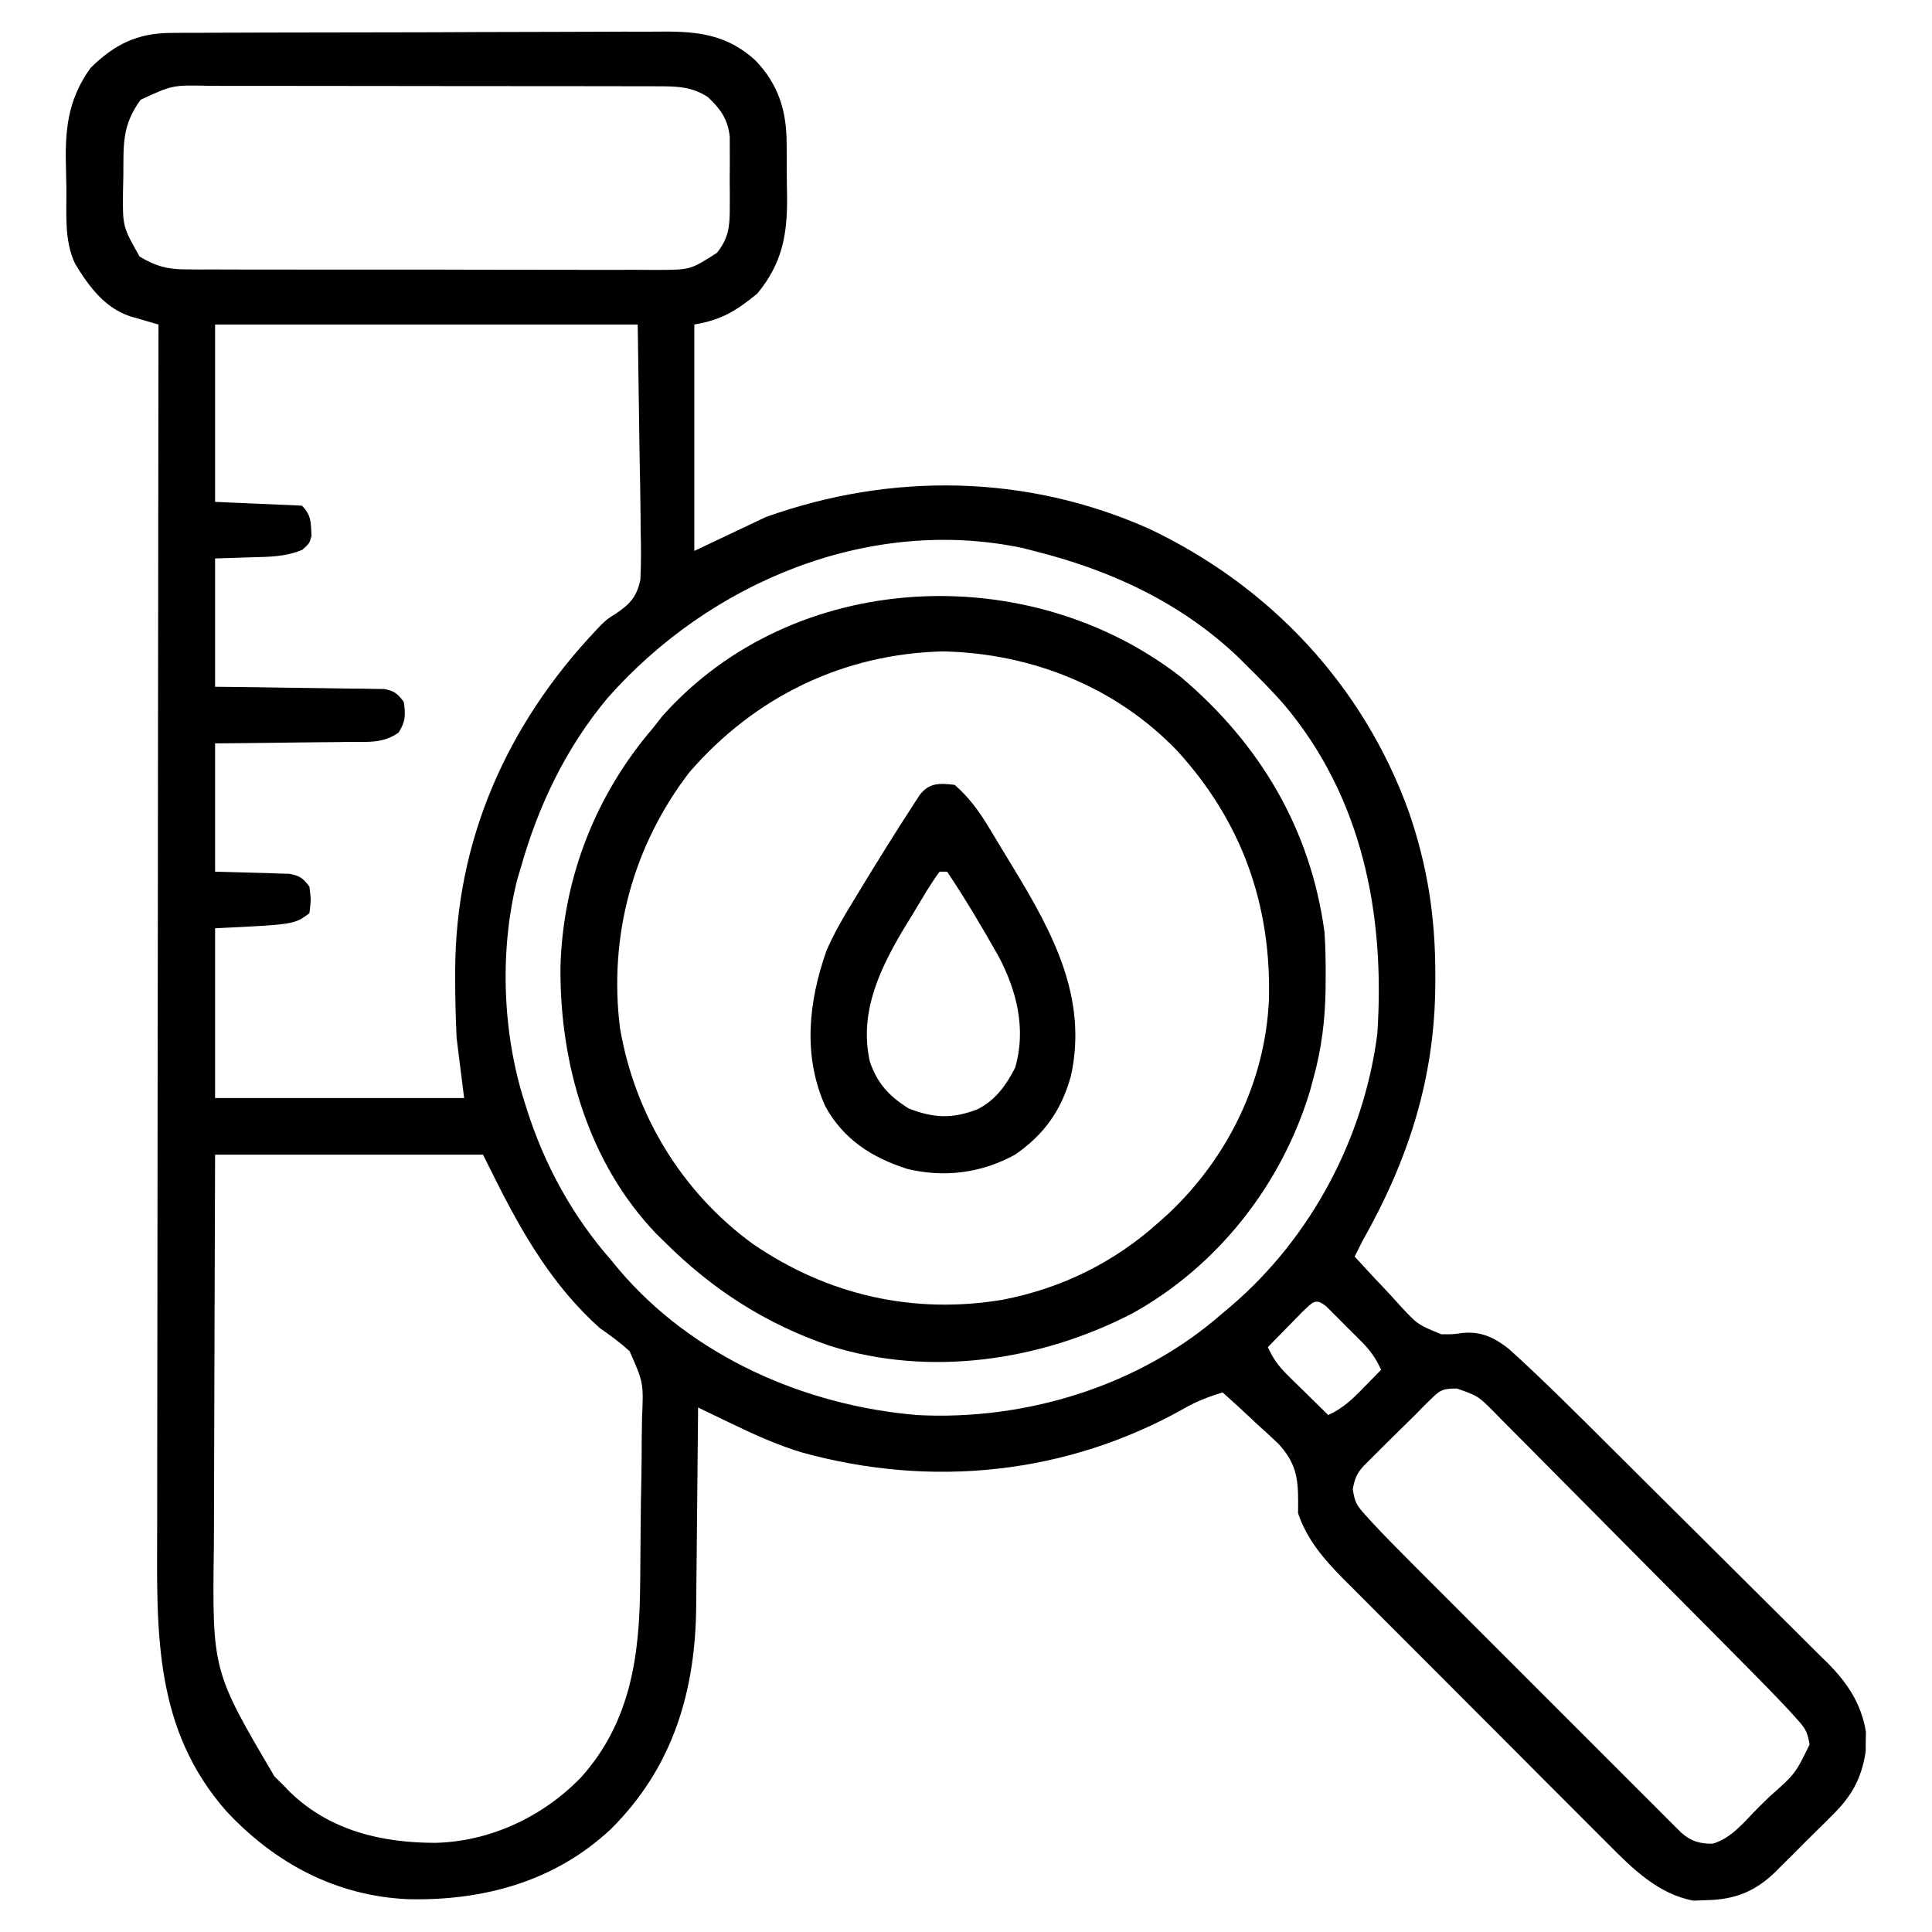
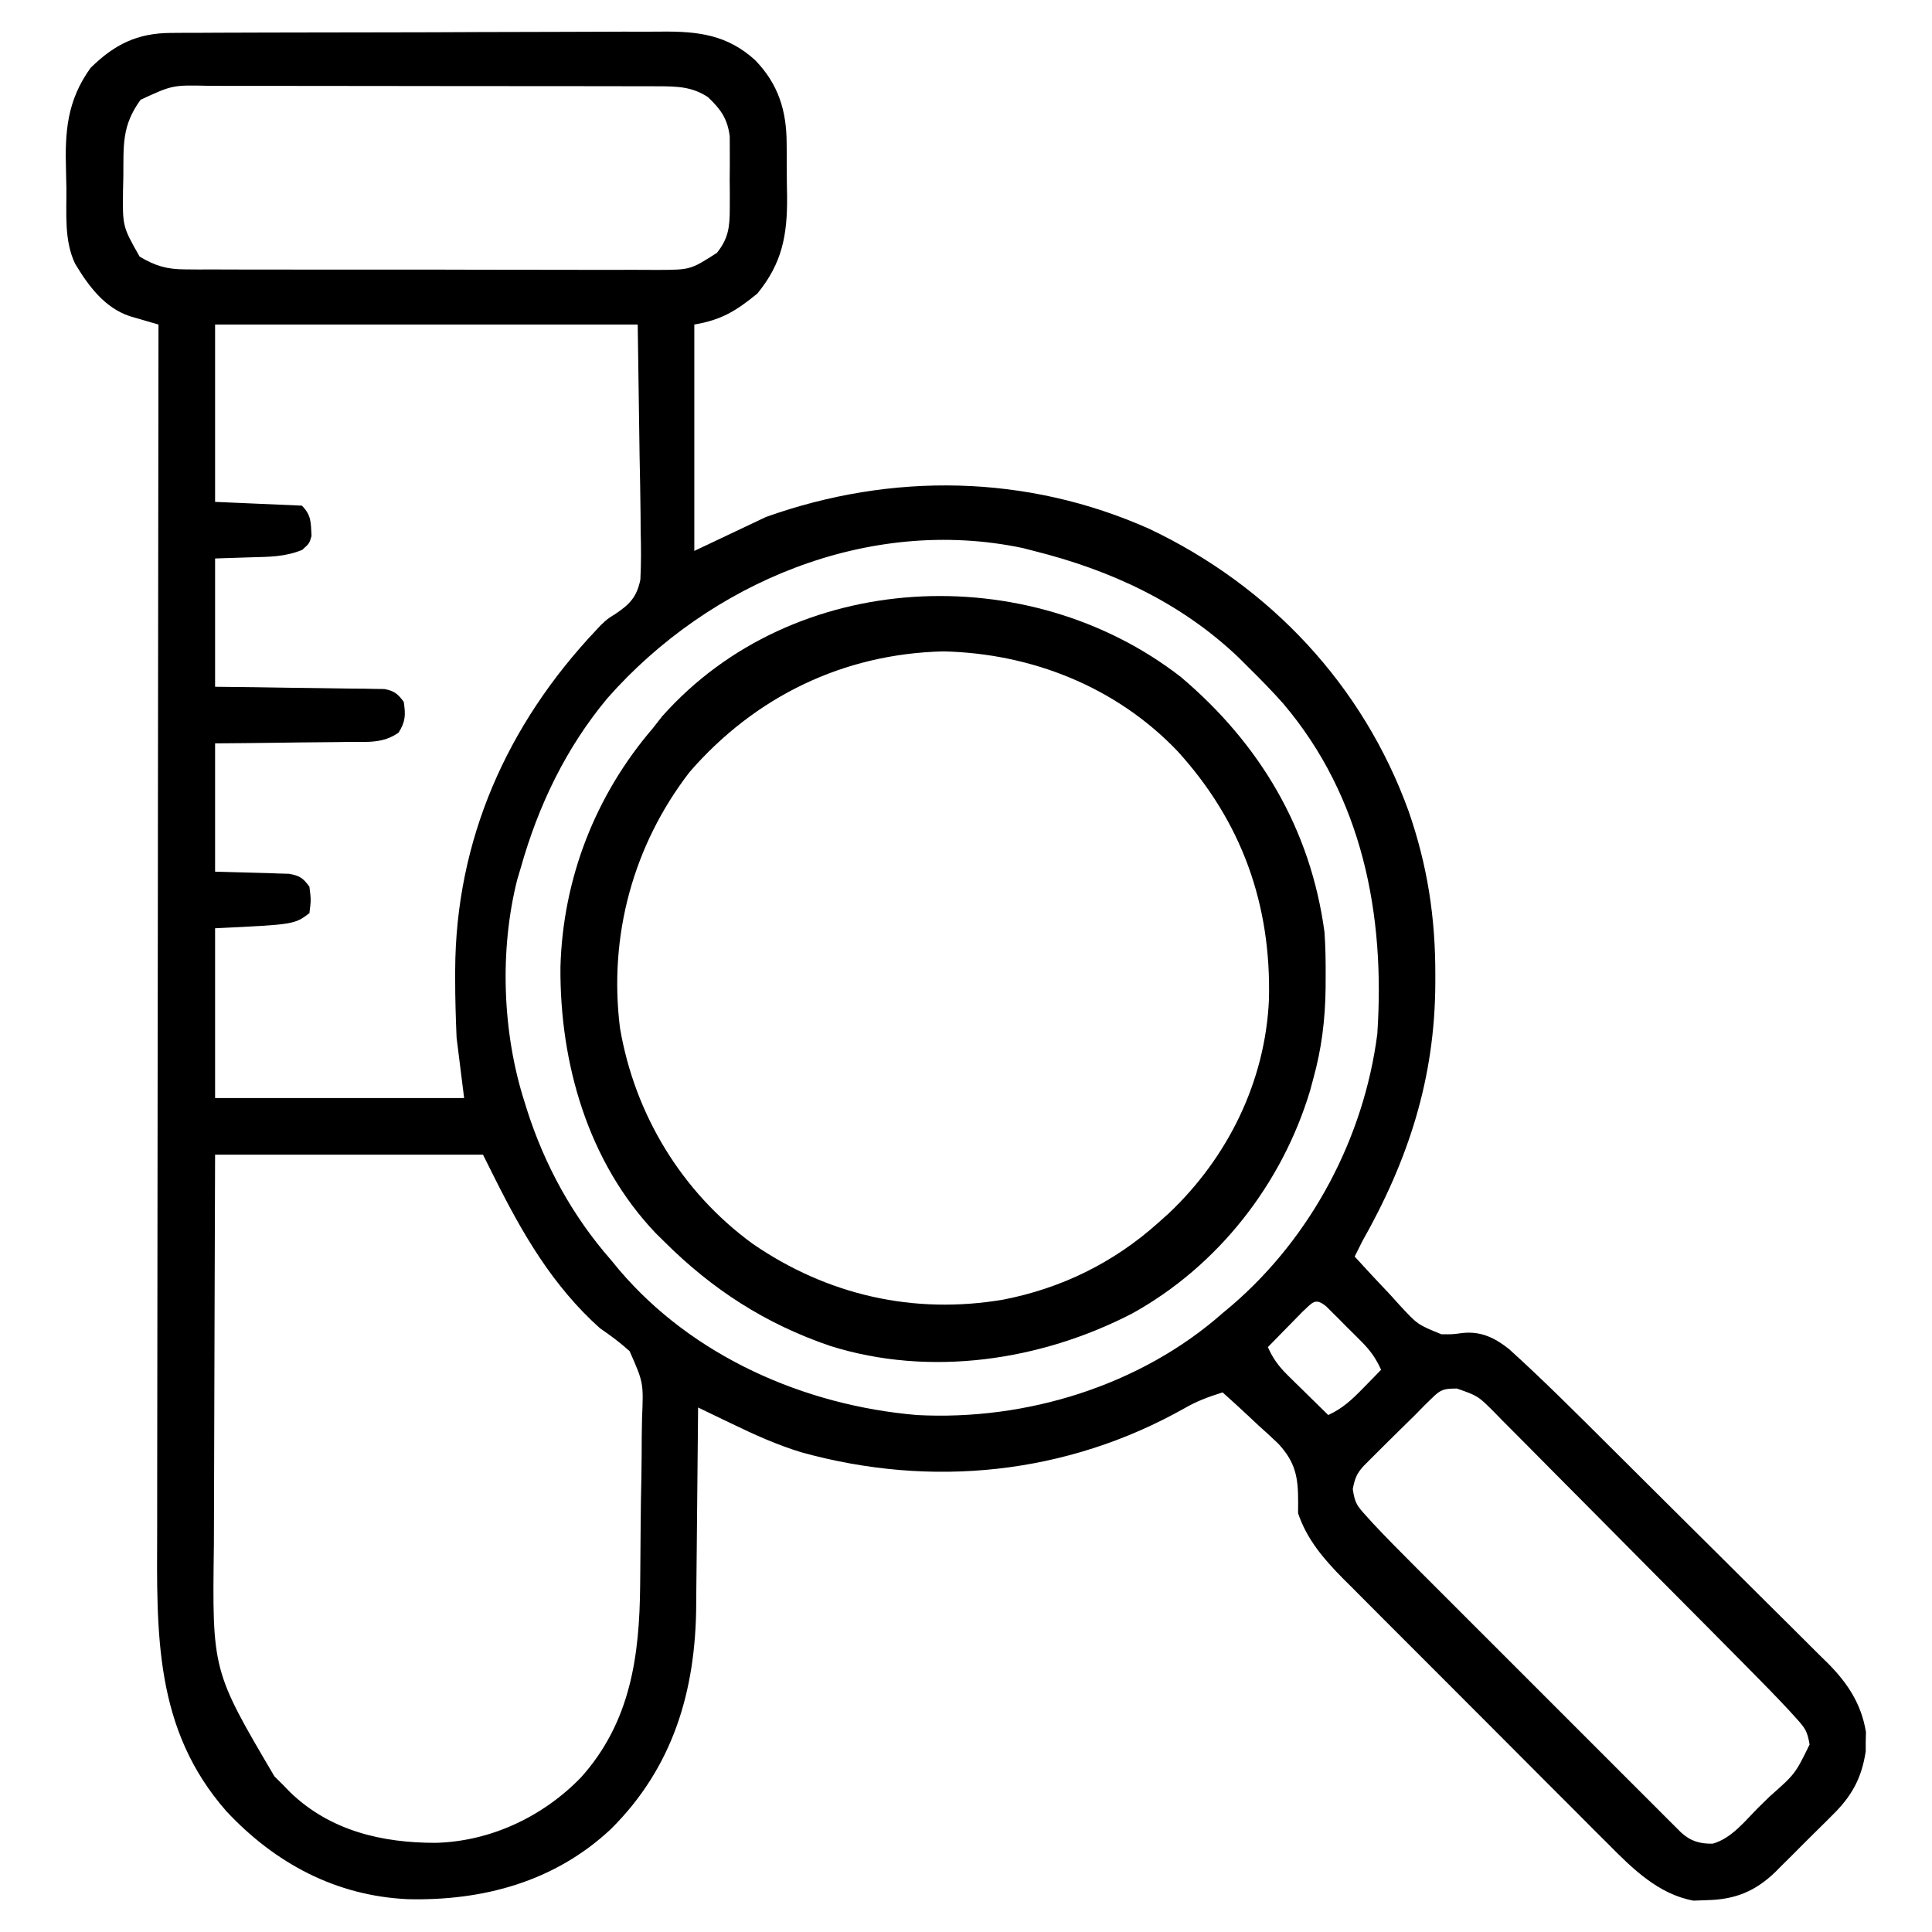
<svg xmlns="http://www.w3.org/2000/svg" width="512" height="512">
  <path d="M0 0 C1.871 -0.015 1.871 -0.015 3.78 -0.03 C5.15 -0.031 6.52 -0.032 7.889 -0.032 C9.342 -0.04 10.795 -0.048 12.247 -0.057 C16.183 -0.079 20.119 -0.088 24.056 -0.093 C26.518 -0.097 28.981 -0.103 31.444 -0.11 C40.047 -0.135 48.649 -0.148 57.252 -0.151 C65.254 -0.155 73.255 -0.185 81.256 -0.227 C88.139 -0.262 95.023 -0.277 101.906 -0.278 C106.011 -0.278 110.116 -0.287 114.221 -0.316 C118.086 -0.342 121.949 -0.344 125.814 -0.328 C127.226 -0.326 128.637 -0.333 130.049 -0.349 C139.7 -0.452 147.499 0.519 154.829 7.235 C160.975 13.566 163.155 20.653 163.158 29.36 C163.166 30.102 163.173 30.844 163.181 31.608 C163.192 33.166 163.195 34.724 163.19 36.282 C163.189 38.637 163.231 40.99 163.275 43.344 C163.355 53.547 162 61.031 155.377 69.087 C149.802 73.624 145.917 76.07 138.689 77.274 C138.689 97.074 138.689 116.874 138.689 137.274 C148.094 132.819 148.094 132.819 157.689 128.274 C190.994 116.398 226.821 116.941 259.276 131.429 C291.269 146.615 315.933 172.887 327.999 206.285 C333.006 220.708 335.111 234.529 335.064 249.774 C335.063 250.476 335.062 251.178 335.061 251.901 C334.959 276.982 327.974 298.557 315.689 320.274 C315.016 321.604 314.349 322.937 313.689 324.274 C316.747 327.653 319.867 330.967 323.002 334.274 C323.863 335.228 324.725 336.182 325.613 337.165 C330.368 342.303 330.368 342.303 336.669 344.866 C339.563 344.893 339.563 344.893 342.262 344.534 C347.141 344.011 350.822 345.79 354.601 348.794 C363.847 357.15 372.628 365.989 381.463 374.774 C382.353 375.659 383.244 376.545 384.161 377.457 C387.902 381.176 391.642 384.897 395.378 388.621 C400.694 393.922 406.019 399.214 411.356 404.494 C415.588 408.682 419.807 412.885 424.02 417.092 C425.804 418.869 427.593 420.643 429.386 422.412 C431.891 424.885 434.38 427.375 436.866 429.868 C437.603 430.588 438.34 431.308 439.099 432.051 C444.355 437.371 447.95 442.798 449.185 450.278 C449.156 451.545 449.156 451.545 449.127 452.837 C449.125 454.107 449.125 454.107 449.123 455.403 C448.026 462.667 445.314 467.412 440.174 472.419 C439.639 472.955 439.105 473.492 438.555 474.044 C437.432 475.167 436.302 476.284 435.166 477.394 C433.442 479.084 431.742 480.797 430.045 482.514 C428.943 483.609 427.84 484.702 426.736 485.794 C426.235 486.3 425.733 486.806 425.217 487.328 C419.815 492.555 414.423 494.707 406.877 494.837 C405.756 494.879 404.636 494.922 403.482 494.966 C394.169 493.268 387.273 486.442 380.831 479.917 C379.597 478.692 379.597 478.692 378.338 477.441 C375.647 474.762 372.971 472.07 370.295 469.376 C368.416 467.497 366.536 465.619 364.656 463.742 C360.728 459.817 356.808 455.883 352.893 451.945 C348.382 447.407 343.859 442.882 339.328 438.363 C334.948 433.994 330.577 429.617 326.21 425.235 C324.36 423.381 322.508 421.528 320.654 419.678 C318.062 417.089 315.48 414.491 312.901 411.89 C311.759 410.755 311.759 410.755 310.594 409.597 C305.511 404.443 301.007 399.228 298.689 392.274 C298.696 391.359 298.702 390.443 298.709 389.5 C298.74 382.825 298.049 378.827 293.435 373.848 C291.696 372.188 289.925 370.559 288.127 368.962 C286.774 367.69 286.774 367.69 285.394 366.393 C283.184 364.323 280.951 362.287 278.689 360.274 C275.126 361.395 271.88 362.569 268.65 364.446 C237.442 382.049 201.578 385.734 167.064 376.149 C160.651 374.197 154.69 371.514 148.666 368.594 C147.797 368.178 146.929 367.762 146.034 367.333 C143.917 366.317 141.802 365.298 139.689 364.274 C139.683 365.068 139.677 365.861 139.671 366.679 C139.613 374.224 139.541 381.768 139.453 389.313 C139.409 393.19 139.37 397.067 139.343 400.944 C139.316 404.699 139.276 408.453 139.226 412.207 C139.21 413.626 139.198 415.046 139.192 416.465 C139.08 439.273 133.105 459.596 116.59 475.987 C101.72 489.938 82.722 495.044 62.795 494.579 C43.73 493.716 27.576 485.068 14.689 471.274 C-4.506 449.443 -3.764 424.015 -3.659 396.626 C-3.646 392.332 -3.65 388.037 -3.653 383.742 C-3.654 376.319 -3.645 368.896 -3.628 361.473 C-3.604 350.741 -3.596 340.009 -3.592 329.277 C-3.586 311.861 -3.566 294.445 -3.537 277.028 C-3.51 260.12 -3.488 243.212 -3.476 226.304 C-3.475 225.26 -3.474 224.216 -3.473 223.14 C-3.469 217.902 -3.466 212.665 -3.462 207.427 C-3.431 164.043 -3.378 120.658 -3.311 77.274 C-4.003 77.075 -4.695 76.877 -5.409 76.672 C-6.314 76.408 -7.219 76.143 -8.151 75.871 C-9.05 75.61 -9.948 75.35 -10.874 75.081 C-17.605 72.852 -21.869 67.046 -25.401 61.169 C-28.358 55.012 -27.646 47.788 -27.716 41.105 C-27.737 39.565 -27.771 38.025 -27.818 36.486 C-28.13 26.207 -27.569 17.968 -21.311 9.274 C-15.009 3.058 -8.965 0.039 0 0 Z M-8.053 17.712 C-13.034 24.582 -12.56 29.584 -12.623 37.962 C-12.652 39.229 -12.681 40.497 -12.711 41.803 C-12.828 51.295 -12.828 51.295 -8.311 59.274 C-4.161 61.747 -1.086 62.65 3.723 62.662 C5.502 62.677 5.502 62.677 7.317 62.692 C8.605 62.687 9.892 62.683 11.218 62.678 C12.599 62.684 13.979 62.691 15.359 62.699 C19.097 62.717 22.834 62.716 26.572 62.71 C29.696 62.707 32.819 62.713 35.943 62.719 C43.314 62.733 50.684 62.732 58.054 62.72 C65.651 62.709 73.248 62.723 80.845 62.75 C87.375 62.772 93.905 62.778 100.435 62.773 C104.332 62.769 108.229 62.772 112.126 62.789 C115.79 62.804 119.453 62.8 123.118 62.781 C125.099 62.776 127.08 62.79 129.061 62.805 C137.686 62.764 137.686 62.764 144.689 58.274 C147.736 54.43 148.073 51.46 148.088 46.618 C148.091 45.348 148.095 44.078 148.099 42.77 C148.088 41.452 148.076 40.133 148.064 38.774 C148.082 36.796 148.082 36.796 148.099 34.778 C148.095 33.508 148.092 32.239 148.088 30.93 C148.083 29.195 148.083 29.195 148.077 27.425 C147.502 22.756 145.68 20.213 142.314 17.024 C138.099 14.214 134.019 14.149 129.048 14.14 C127.361 14.134 127.361 14.134 125.641 14.128 C124.417 14.128 123.193 14.128 121.932 14.129 C120.635 14.126 119.339 14.122 118.003 14.119 C114.453 14.11 110.904 14.108 107.354 14.107 C105.134 14.106 102.915 14.104 100.695 14.101 C92.945 14.092 85.195 14.088 77.445 14.089 C70.231 14.089 63.016 14.079 55.802 14.063 C49.599 14.05 43.397 14.045 37.195 14.045 C33.494 14.046 29.793 14.043 26.093 14.032 C21.963 14.021 17.834 14.025 13.705 14.031 C12.485 14.026 11.265 14.02 10.008 14.014 C0.408 13.798 0.408 13.798 -8.053 17.712 Z M11.689 77.274 C11.689 92.784 11.689 108.294 11.689 124.274 C19.279 124.604 26.869 124.934 34.689 125.274 C37.256 127.841 37.044 129.792 37.248 133.301 C36.689 135.274 36.689 135.274 34.806 136.985 C30.354 138.826 26.15 138.843 21.377 138.962 C16.581 139.116 16.581 139.116 11.689 139.274 C11.689 150.494 11.689 161.714 11.689 173.274 C16.726 173.33 16.726 173.33 21.865 173.387 C25.112 173.434 28.358 173.485 31.605 173.537 C33.864 173.57 36.123 173.598 38.382 173.621 C41.627 173.654 44.871 173.706 48.115 173.762 C49.128 173.769 50.14 173.775 51.183 173.782 C52.124 173.802 53.065 173.821 54.034 173.842 C54.862 173.853 55.691 173.864 56.544 173.875 C59.195 174.368 60.09 175.131 61.689 177.274 C62.196 180.677 62.181 182.503 60.315 185.427 C56.209 188.315 52.142 187.877 47.236 187.884 C45.713 187.908 45.713 187.908 44.159 187.934 C40.919 187.982 37.68 188.004 34.439 188.024 C32.241 188.052 30.043 188.082 27.845 188.114 C22.46 188.191 17.076 188.232 11.689 188.274 C11.689 199.494 11.689 210.714 11.689 222.274 C18.794 222.484 18.794 222.484 25.899 222.662 C27.228 222.712 27.228 222.712 28.584 222.762 C29.49 222.789 30.396 222.815 31.329 222.842 C34.126 223.354 35.045 223.979 36.689 226.274 C37.127 229.774 37.127 229.774 36.689 233.274 C32.689 236.274 32.689 236.274 11.689 237.274 C11.689 252.124 11.689 266.974 11.689 282.274 C33.469 282.274 55.249 282.274 77.689 282.274 C76.699 274.354 76.699 274.354 75.689 266.274 C75.464 260.997 75.307 255.798 75.314 250.524 C75.315 249.833 75.315 249.143 75.316 248.431 C75.44 213.9 89.053 183.27 112.634 158.309 C113.082 157.833 113.53 157.357 113.991 156.866 C115.689 155.274 115.689 155.274 117.71 154.017 C121.554 151.446 123.43 149.515 124.392 144.904 C124.616 140.601 124.591 136.364 124.47 132.059 C124.459 130.657 124.45 129.254 124.446 127.851 C124.404 122.679 124.293 117.508 124.189 112.337 C124.024 100.766 123.859 89.195 123.689 77.274 C86.729 77.274 49.769 77.274 11.689 77.274 Z M115.689 176.274 C104.667 189.459 97.333 204.793 92.689 221.274 C92.21 222.885 92.21 222.885 91.72 224.528 C87.048 243.198 87.817 264.965 93.689 283.274 C93.898 283.947 94.107 284.619 94.322 285.312 C99.034 300.09 106.443 313.612 116.689 325.274 C117.352 326.08 118.014 326.885 118.697 327.716 C138.255 350.774 167.939 363.75 197.689 366.274 C226.562 367.809 256.856 358.539 278.689 339.274 C279.508 338.587 280.326 337.9 281.17 337.192 C302.224 319.075 316.133 292.84 319.689 265.274 C321.81 233.662 315.755 202.471 294.771 177.747 C291.867 174.463 288.813 171.348 285.689 168.274 C284.793 167.38 283.897 166.485 282.974 165.563 C267.666 150.951 249.036 142.363 228.689 137.274 C227.733 137.027 226.776 136.779 225.791 136.524 C184.85 127.88 142.65 145.683 115.689 176.274 Z M11.689 297.274 C11.602 319.811 11.602 319.811 11.543 342.348 C11.525 351.55 11.504 360.751 11.463 369.952 C11.433 376.656 11.414 383.36 11.407 390.063 C11.403 393.606 11.394 397.149 11.372 400.692 C10.923 434.024 10.923 434.024 27.416 462.028 C28.166 462.769 28.916 463.51 29.689 464.274 C30.316 464.923 30.942 465.571 31.588 466.239 C42.185 476.456 55.929 479.67 70.175 479.645 C84.714 479.262 98.611 472.708 108.689 462.274 C121.758 447.686 124.167 430.258 124.334 411.477 C124.343 410.651 124.353 409.825 124.363 408.973 C124.414 404.612 124.447 400.251 124.465 395.89 C124.487 391.411 124.57 386.936 124.666 382.458 C124.729 378.986 124.748 375.513 124.755 372.04 C124.766 370.389 124.793 368.739 124.838 367.088 C125.232 357.709 125.232 357.709 121.548 349.353 C119.036 347.078 116.483 345.185 113.689 343.274 C101.121 332.019 93.137 318.194 85.689 303.274 C84.699 301.294 83.709 299.314 82.689 297.274 C59.259 297.274 35.829 297.274 11.689 297.274 Z M299.869 338.899 C298.762 340.019 297.661 341.144 296.564 342.274 C295.719 343.133 295.719 343.133 294.857 344.009 C293.463 345.426 292.076 346.85 290.689 348.274 C292.048 351.317 293.574 353.397 295.947 355.727 C296.572 356.346 297.197 356.965 297.841 357.602 C298.492 358.236 299.143 358.871 299.814 359.524 C300.473 360.174 301.132 360.824 301.81 361.493 C303.432 363.091 305.058 364.685 306.689 366.274 C310.539 364.492 312.969 362.197 315.939 359.149 C316.831 358.239 317.723 357.329 318.642 356.391 C319.318 355.693 319.993 354.994 320.689 354.274 C319.338 351.264 317.826 349.154 315.502 346.821 C314.577 345.893 314.577 345.893 313.634 344.946 C312.672 343.995 312.672 343.995 311.689 343.024 C311.047 342.374 310.405 341.725 309.744 341.055 C308.82 340.135 308.82 340.135 307.877 339.196 C307.313 338.635 306.75 338.074 306.17 337.496 C303.258 335.093 302.573 336.382 299.869 338.899 Z M334.189 361.774 C333.538 362.407 332.887 363.04 332.216 363.692 C330.965 364.97 330.965 364.97 329.689 366.274 C328.421 367.522 327.152 368.768 325.881 370.012 C323.172 372.679 320.469 375.351 317.787 378.044 C317.215 378.617 316.642 379.19 316.053 379.781 C314.2 381.81 313.706 383.183 313.189 385.899 C313.735 389.583 314.295 390.305 316.708 392.965 C317.666 394.021 317.666 394.021 318.643 395.098 C321.996 398.664 325.422 402.146 328.888 405.602 C329.675 406.392 330.463 407.181 331.275 407.995 C333.855 410.579 336.438 413.159 339.021 415.739 C340.823 417.541 342.624 419.343 344.425 421.146 C348.186 424.909 351.95 428.67 355.714 432.43 C360.067 436.777 364.416 441.128 368.763 445.48 C372.955 449.677 377.149 453.871 381.345 458.064 C383.128 459.846 384.91 461.629 386.691 463.412 C389.171 465.894 391.654 468.374 394.138 470.852 C394.877 471.593 395.616 472.335 396.378 473.098 C397.389 474.105 397.389 474.105 398.421 475.133 C399.007 475.719 399.593 476.305 400.198 476.908 C402.706 479.205 405.166 479.927 408.58 479.864 C413.573 478.468 417.142 473.847 420.689 470.274 C421.693 469.292 422.698 468.312 423.705 467.333 C430.438 461.377 430.438 461.377 434.252 453.587 C433.641 449.989 433.037 449.209 430.667 446.593 C430.029 445.889 429.391 445.184 428.734 444.458 C425.371 440.866 421.943 437.347 418.478 433.854 C417.689 433.055 416.899 432.256 416.086 431.432 C413.498 428.815 410.907 426.202 408.314 423.591 C407.425 422.694 406.535 421.798 405.619 420.875 C401.882 417.113 398.144 413.352 394.402 409.594 C389.063 404.233 383.734 398.862 378.419 393.477 C374.212 389.217 369.989 384.974 365.76 380.736 C363.968 378.937 362.182 377.132 360.401 375.321 C357.915 372.796 355.41 370.29 352.9 367.788 C352.169 367.037 351.439 366.287 350.686 365.514 C346.392 361.216 346.392 361.216 340.795 359.248 C337.402 359.277 336.536 359.427 334.189 361.774 Z " fill="#000000" transform="translate(45.311,8.726)" />
  <path d="M0 0 C20.918 17.704 34.362 40.248 38.051 67.582 C38.329 71.504 38.385 75.401 38.363 79.332 C38.359 80.38 38.355 81.427 38.351 82.507 C38.23 90.864 37.307 98.503 35.051 106.582 C34.784 107.576 34.517 108.57 34.242 109.594 C26.801 134.366 9.848 156.052 -12.847 168.634 C-37.094 181.207 -66.494 185.591 -92.938 177.267 C-110.046 171.445 -124.199 162.314 -136.949 149.582 C-137.678 148.865 -138.406 148.149 -139.156 147.41 C-157.129 128.552 -164.622 102.335 -164.424 76.849 C-163.777 53.443 -155.203 31.367 -139.949 13.582 C-139.116 12.52 -138.282 11.457 -137.449 10.395 C-102.687 -28.713 -40.373 -31.389 0 0 Z M-130.191 25.164 C-145.187 44.623 -151.685 68.617 -148.649 92.993 C-144.751 115.907 -132.314 136.467 -113.496 150.188 C-93.673 163.828 -70.787 169.021 -47.093 165 C-31.551 161.966 -17.763 155.179 -5.949 144.582 C-5.043 143.77 -4.137 142.958 -3.203 142.121 C12.435 127.329 22.363 107.205 23.332 85.527 C23.985 60.36 16.163 38.335 -0.949 19.582 C-17.221 2.583 -39.604 -6.267 -62.949 -6.793 C-89.419 -6.172 -112.83 5.172 -130.191 25.164 Z " fill="#000000" transform="translate(312.949,179.418)" />
-   <path d="M0 0 C3.778 3.299 6.371 6.851 8.961 11.121 C9.315 11.702 9.668 12.284 10.033 12.882 C10.777 14.11 11.518 15.339 12.256 16.571 C13.357 18.407 14.47 20.234 15.586 22.061 C25.994 39.219 35.335 56.451 30.812 77.125 C28.304 86.195 23.776 92.625 16 98 C7.102 102.878 -2.662 104.149 -12.523 101.785 C-21.915 98.808 -29.538 93.922 -34.312 85.125 C-40.276 71.765 -38.739 57.502 -34 44 C-32.033 39.435 -29.597 35.228 -27 31 C-26.507 30.188 -26.015 29.375 -25.507 28.539 C-20.684 20.6 -15.794 12.705 -10.723 4.922 C-10.247 4.191 -9.771 3.459 -9.281 2.706 C-6.768 -0.641 -3.953 -0.465 0 0 Z M-4 23 C-6.556 26.445 -8.665 30.202 -10.875 33.875 C-11.5 34.888 -12.125 35.901 -12.77 36.945 C-19.509 48.06 -25.445 59.91 -22.504 73.25 C-20.558 79.056 -17.413 82.499 -12.188 85.75 C-5.55 88.353 -0.645 88.516 5.957 86.016 C10.746 83.635 13.61 79.661 16 75 C19.033 64.82 16.45 54.458 11.567 45.317 C7.288 37.738 2.829 30.243 -2 23 C-2.66 23 -3.32 23 -4 23 Z " fill="#000000" transform="translate(253,208)" />
</svg>